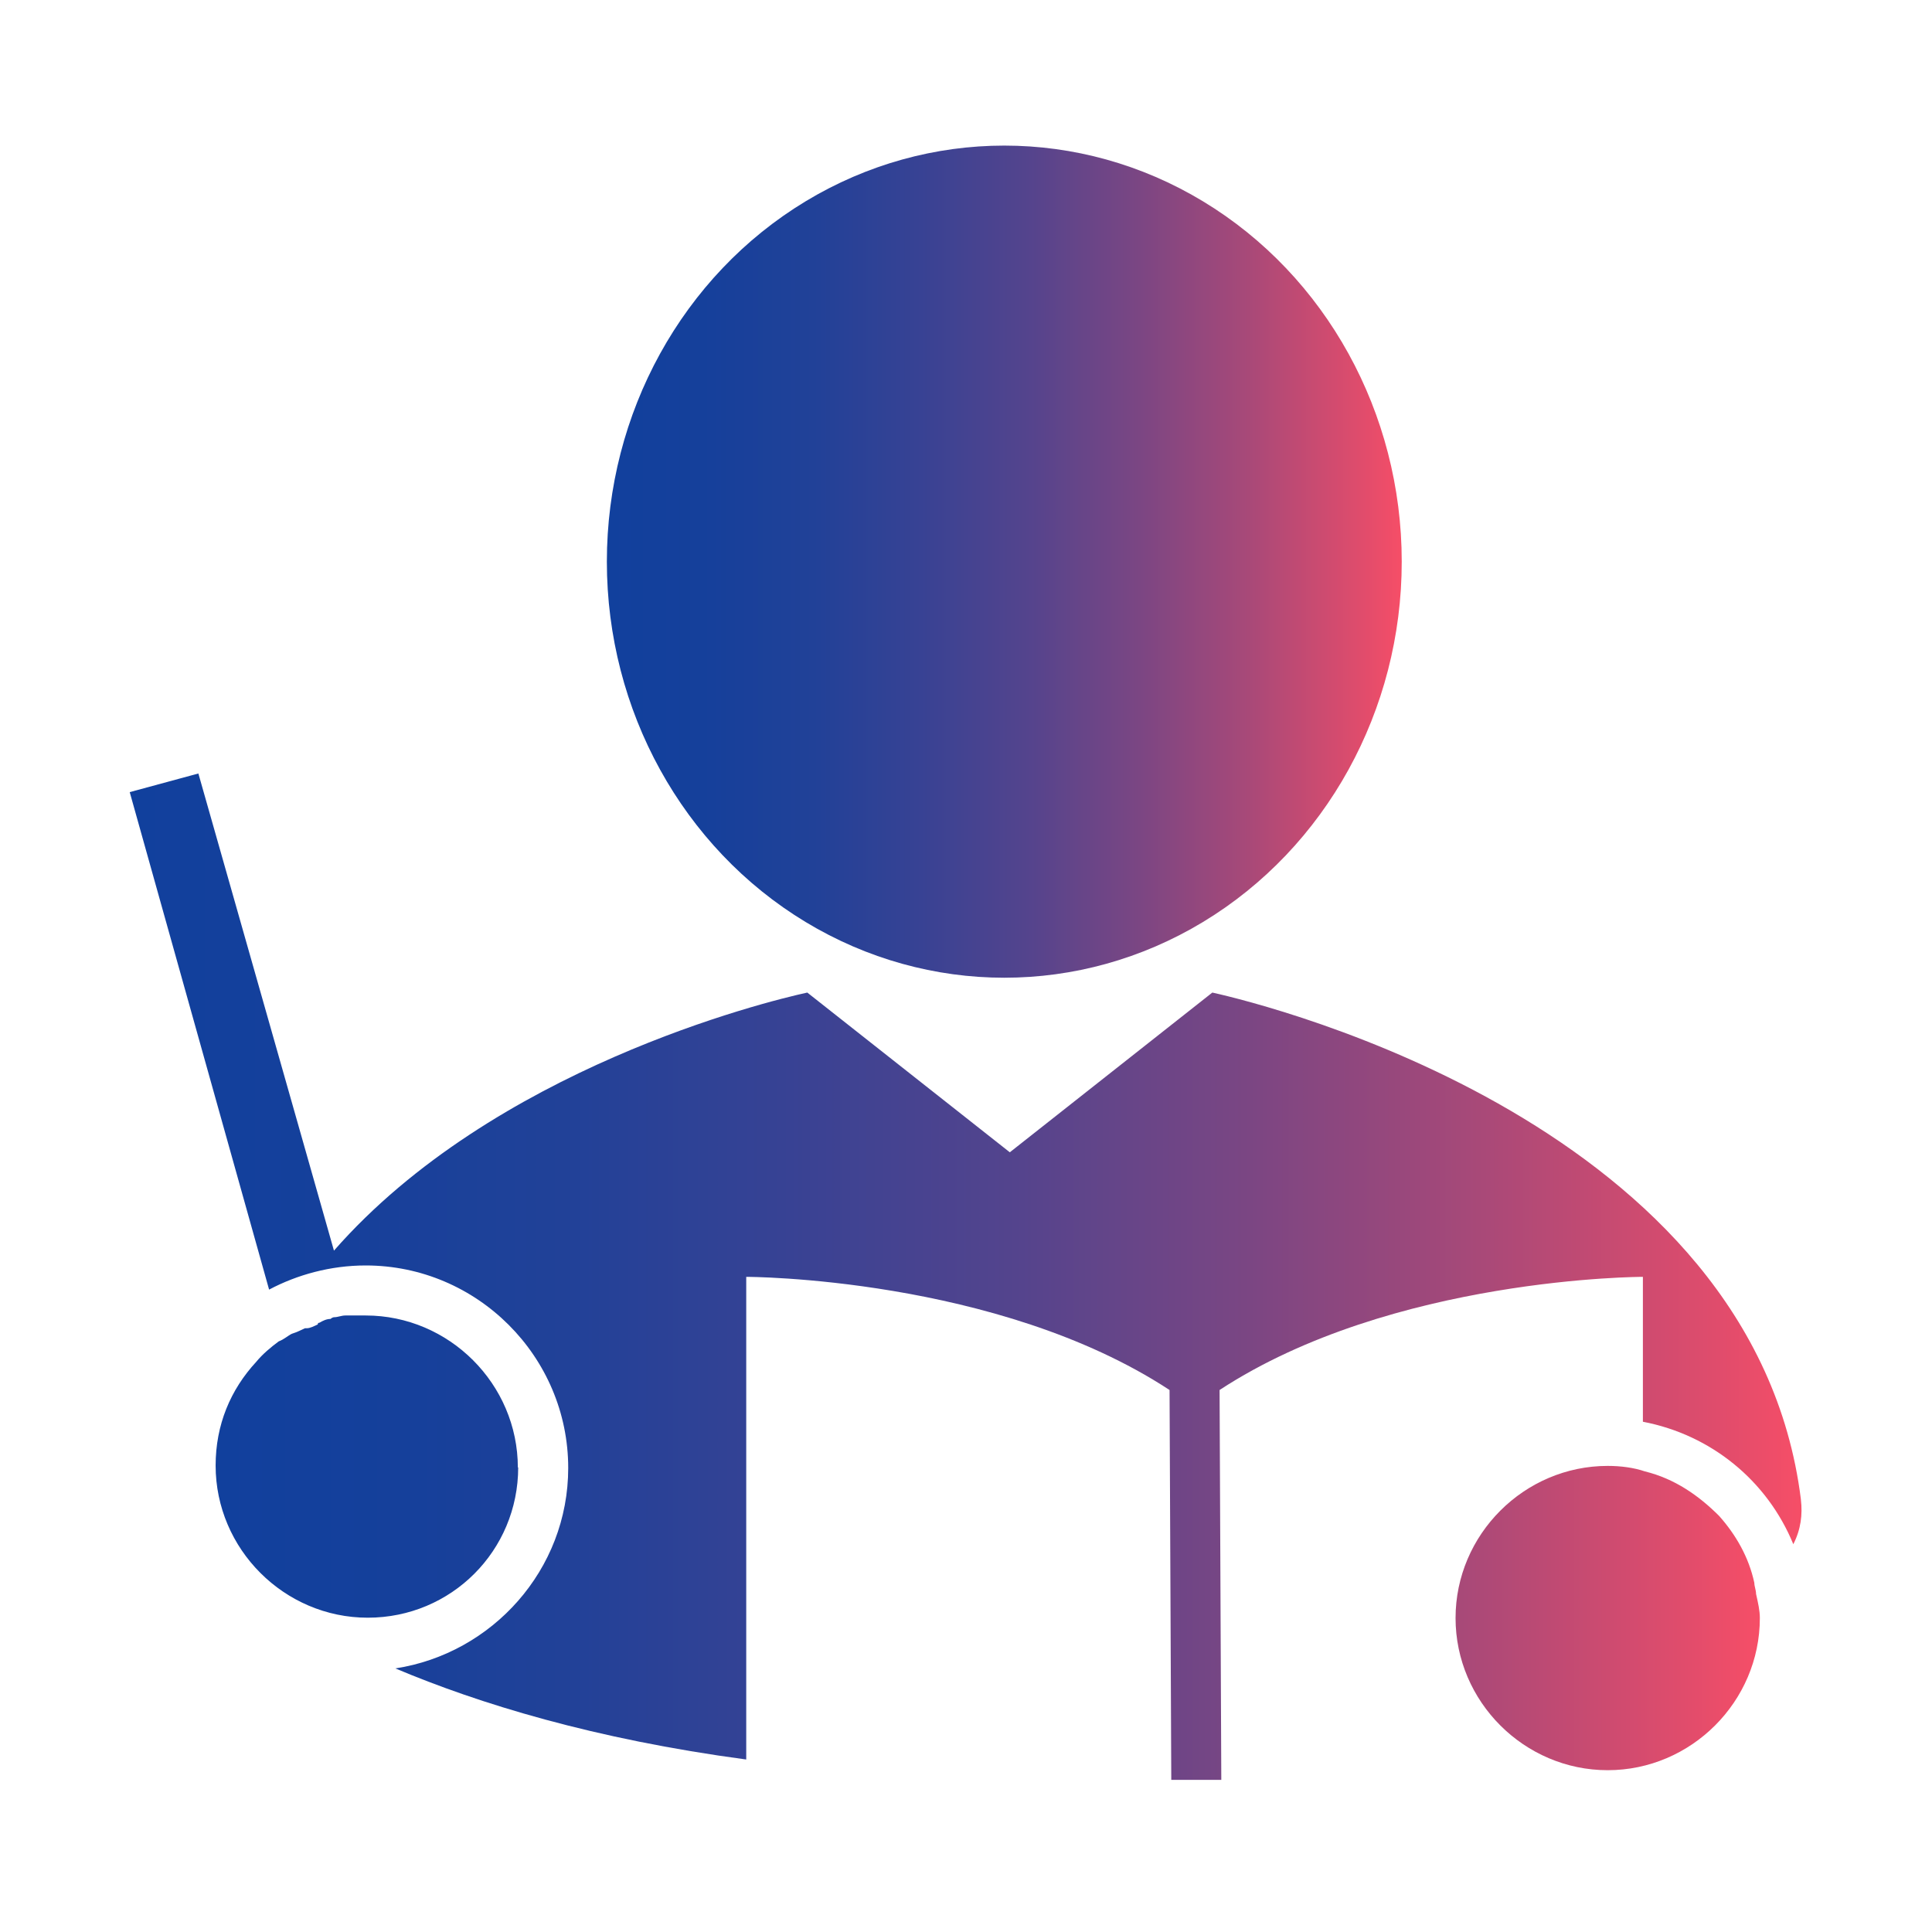
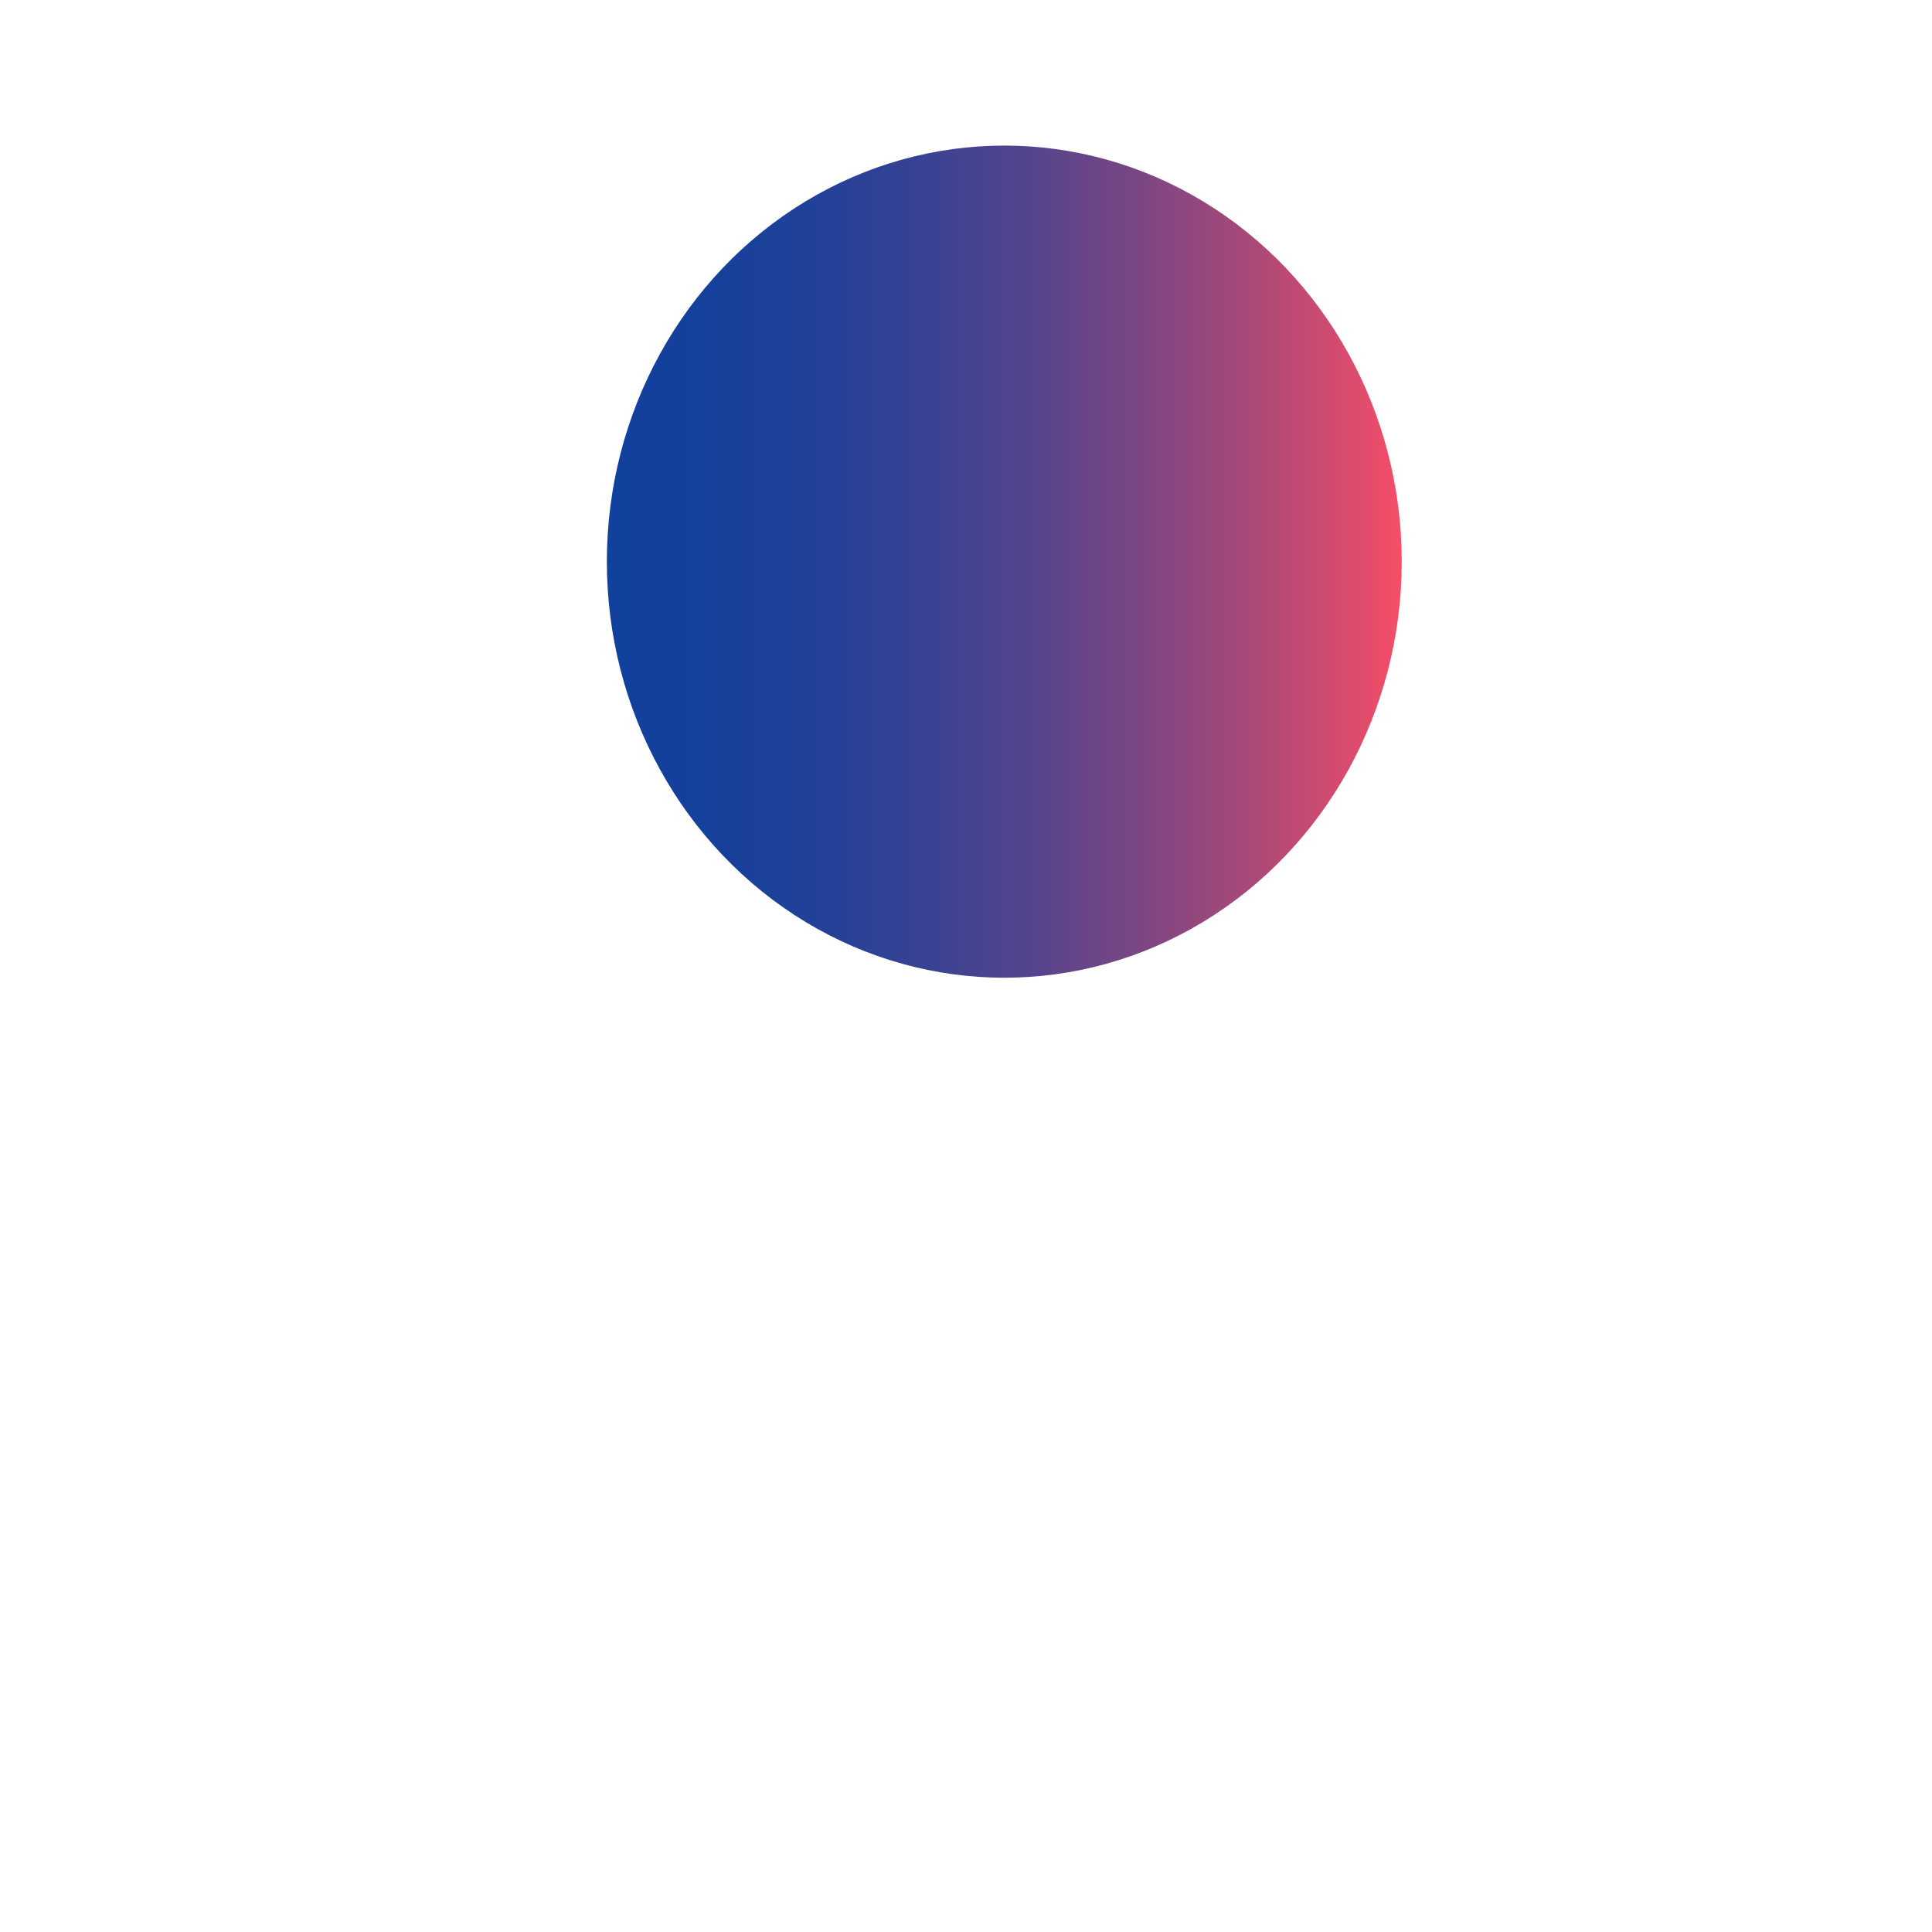
<svg xmlns="http://www.w3.org/2000/svg" xmlns:xlink="http://www.w3.org/1999/xlink" id="Layer_1" version="1.1" viewBox="0 0 56 56">
  <defs>
    <linearGradient id="linear-gradient" x1="17.59" y1="16.28" x2="40.63" y2="16.28" gradientUnits="userSpaceOnUse">
      <stop offset="0" stop-color="#11409d" />
      <stop offset=".12" stop-color="#15409b" />
      <stop offset=".26" stop-color="#214198" />
      <stop offset=".39" stop-color="#374294" />
      <stop offset=".53" stop-color="#54448d" />
      <stop offset=".67" stop-color="#7b4683" />
      <stop offset=".81" stop-color="#a94978" />
      <stop offset=".95" stop-color="#e04c6c" />
      <stop offset="1" stop-color="#f64e67" />
    </linearGradient>
    <linearGradient id="linear-gradient1" x1="6.24" y1="44.72" x2="51.01" y2="44.72" xlink:href="#linear-gradient" />
    <linearGradient id="linear-gradient2" x1="3.76" y1="37" x2="52.22" y2="37" xlink:href="#linear-gradient" />
  </defs>
  <ellipse cx="29.11" cy="16.28" rx="11.52" ry="12.06" fill="url(#linear-gradient)" />
-   <path d="M50.9,46.2c0-.11-.05-.22-.05-.32-.16-.75-.54-1.4-1.02-1.94-.59-.59-1.29-1.08-2.15-1.29-.32-.11-.7-.16-1.08-.16-2.42,0-4.41,1.99-4.41,4.41s1.99,4.41,4.41,4.41,4.41-1.99,4.41-4.41c0-.22-.05-.43-.11-.7h0ZM15.01,42.54c0-2.42-1.99-4.41-4.41-4.41h-.59c-.11,0-.22.05-.32.05q-.05,0-.11.05c-.11,0-.22.05-.32.11q-.05,0-.05.05c-.11.05-.22.11-.32.11h-.05c-.11.05-.22.11-.38.16-.11.05-.22.16-.38.22-.22.16-.48.38-.65.59-.75.81-1.18,1.83-1.18,3.01,0,2.42,1.99,4.41,4.41,4.41s4.36-1.94,4.36-4.36h0Z" fill="url(#linear-gradient1)" />
-   <path d="M52.2,43.46c-1.35-10.82-15.39-14.32-17.06-14.69l-5.87,4.63-5.87-4.63c-1.24.27-9.1,2.21-13.72,7.48l-3.93-13.83-1.99.54,4.04,14.42c.81-.43,1.78-.7,2.8-.7,3.23,0,5.87,2.64,5.87,5.87,0,2.96-2.21,5.38-5.01,5.81,2.42,1.02,5.76,2.05,10.17,2.64v-13.99s7.27,0,12.27,3.28l.05,11.3h1.45l-.05-11.3c5.01-3.28,12.27-3.28,12.27-3.28v4.2c1.99.38,3.61,1.72,4.36,3.55.22-.43.27-.86.22-1.29Z" fill="url(#linear-gradient2)" />
</svg>